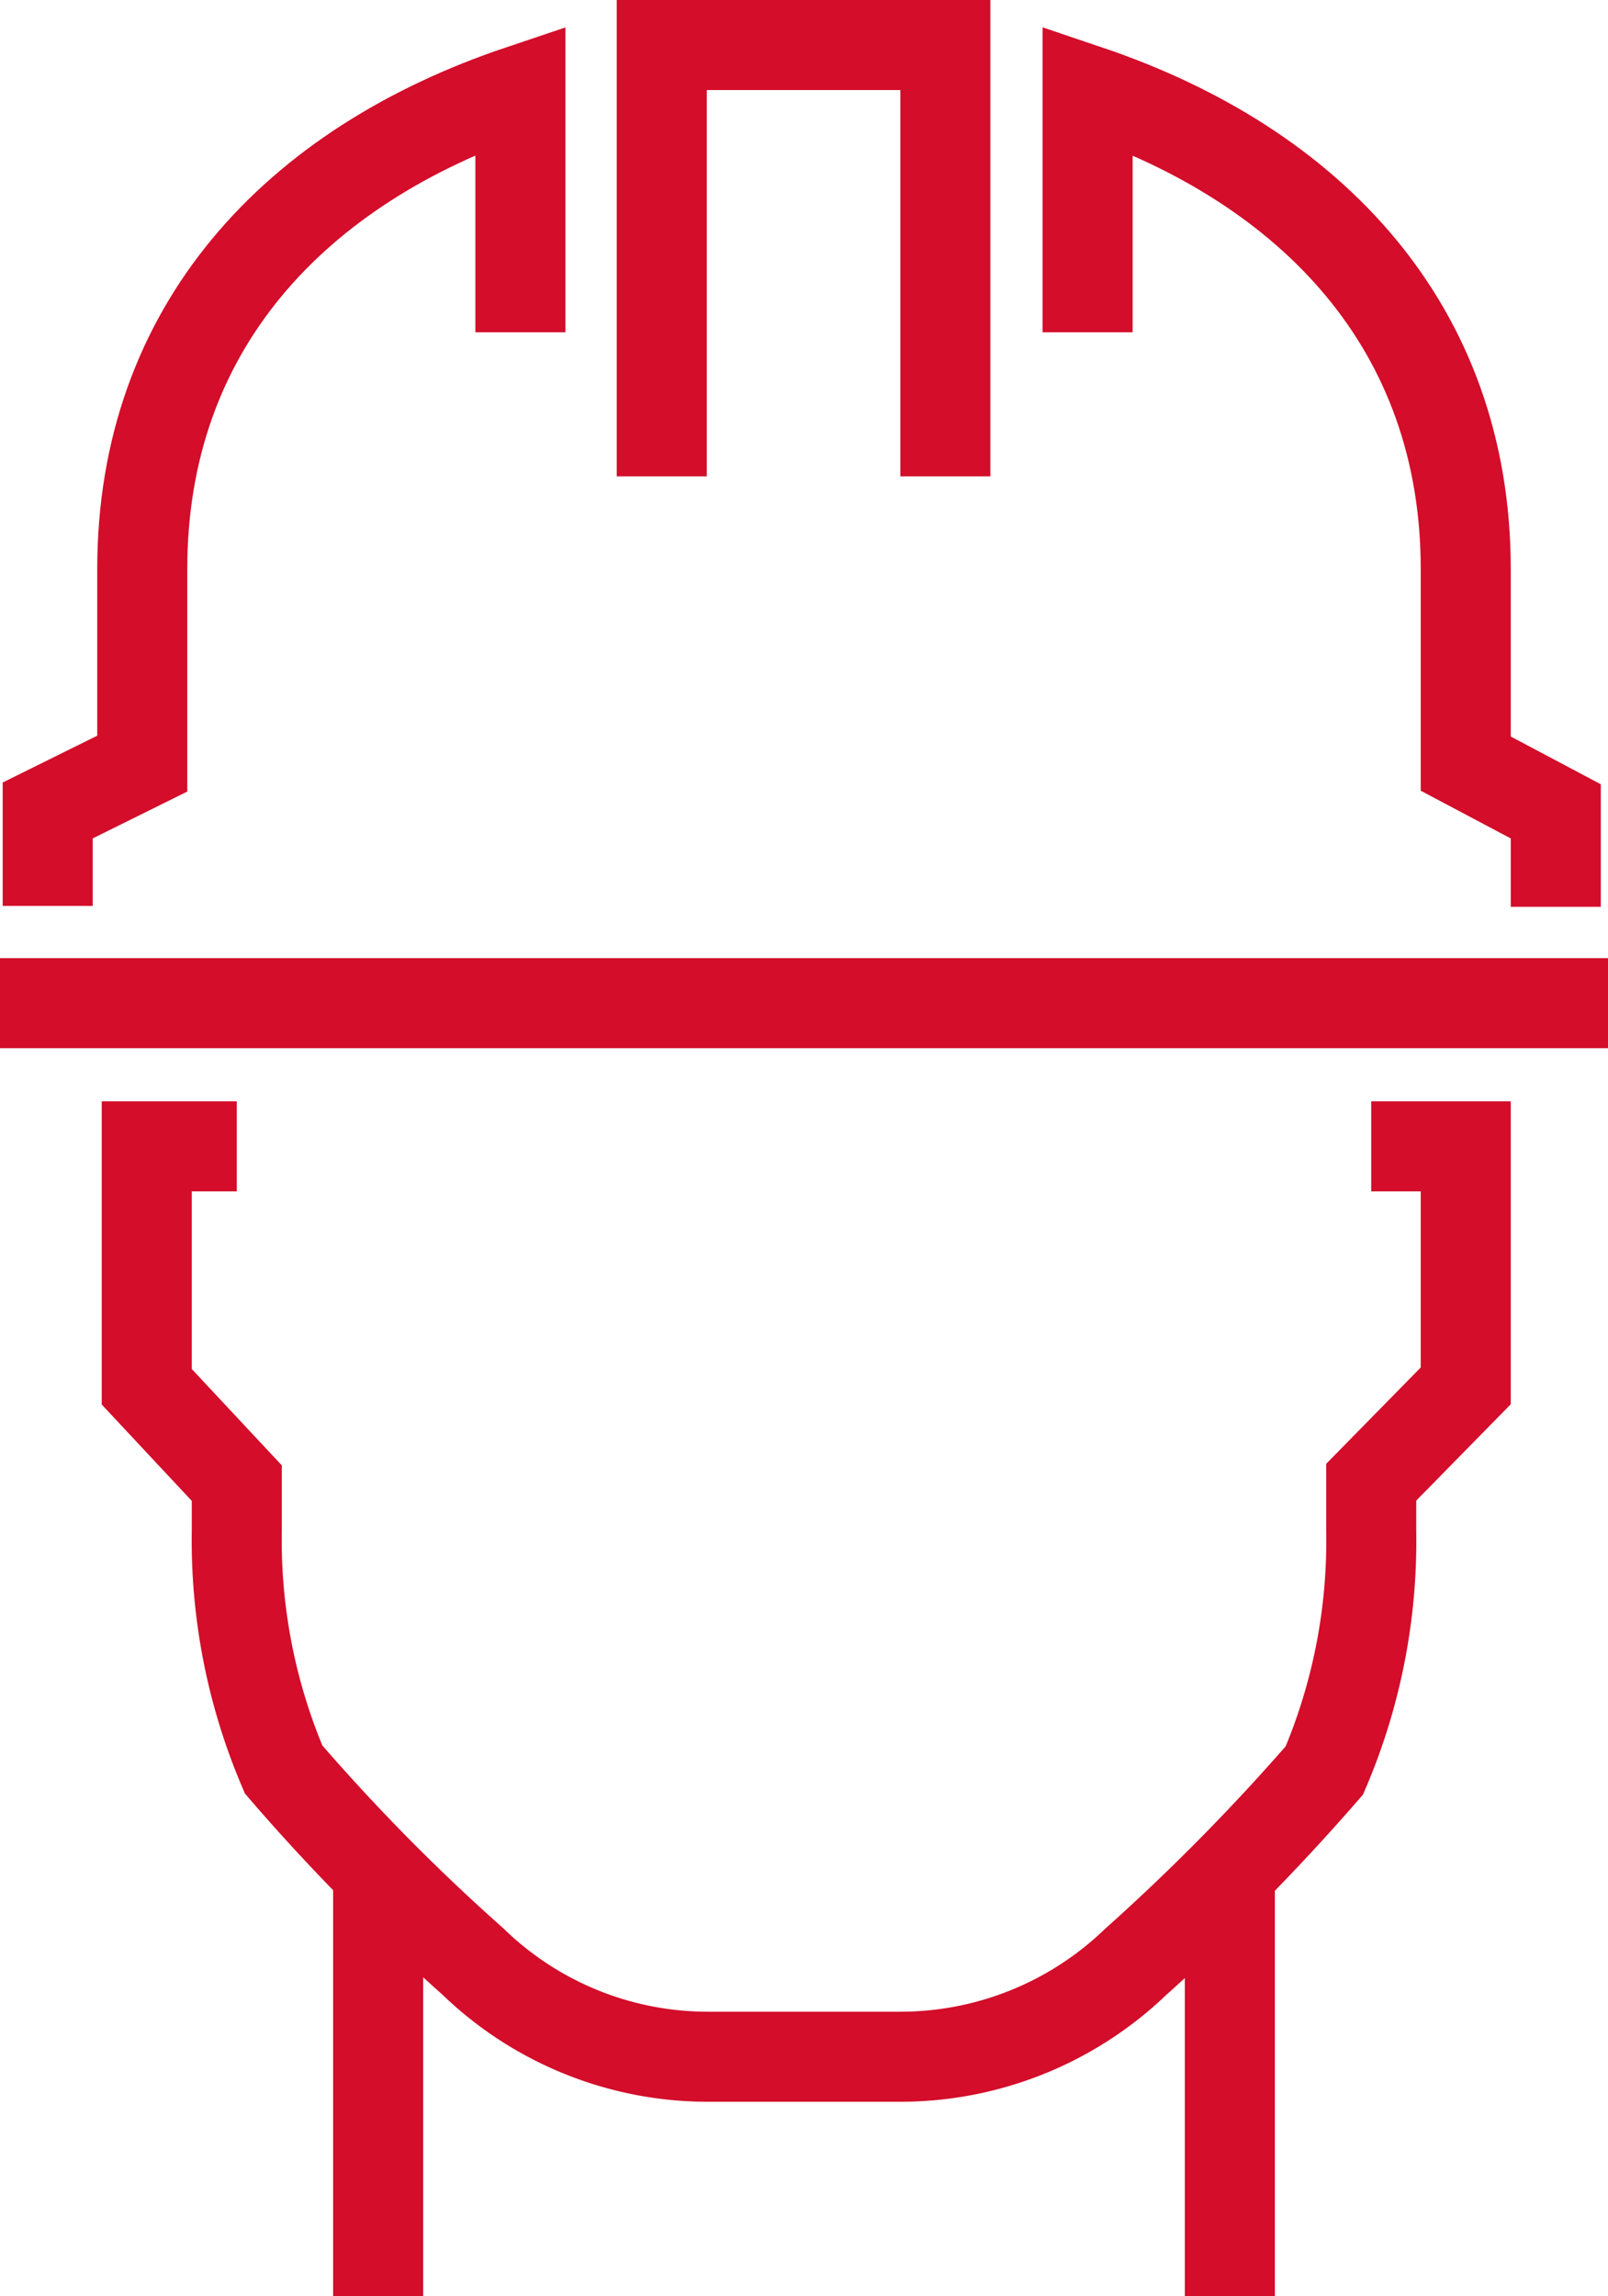
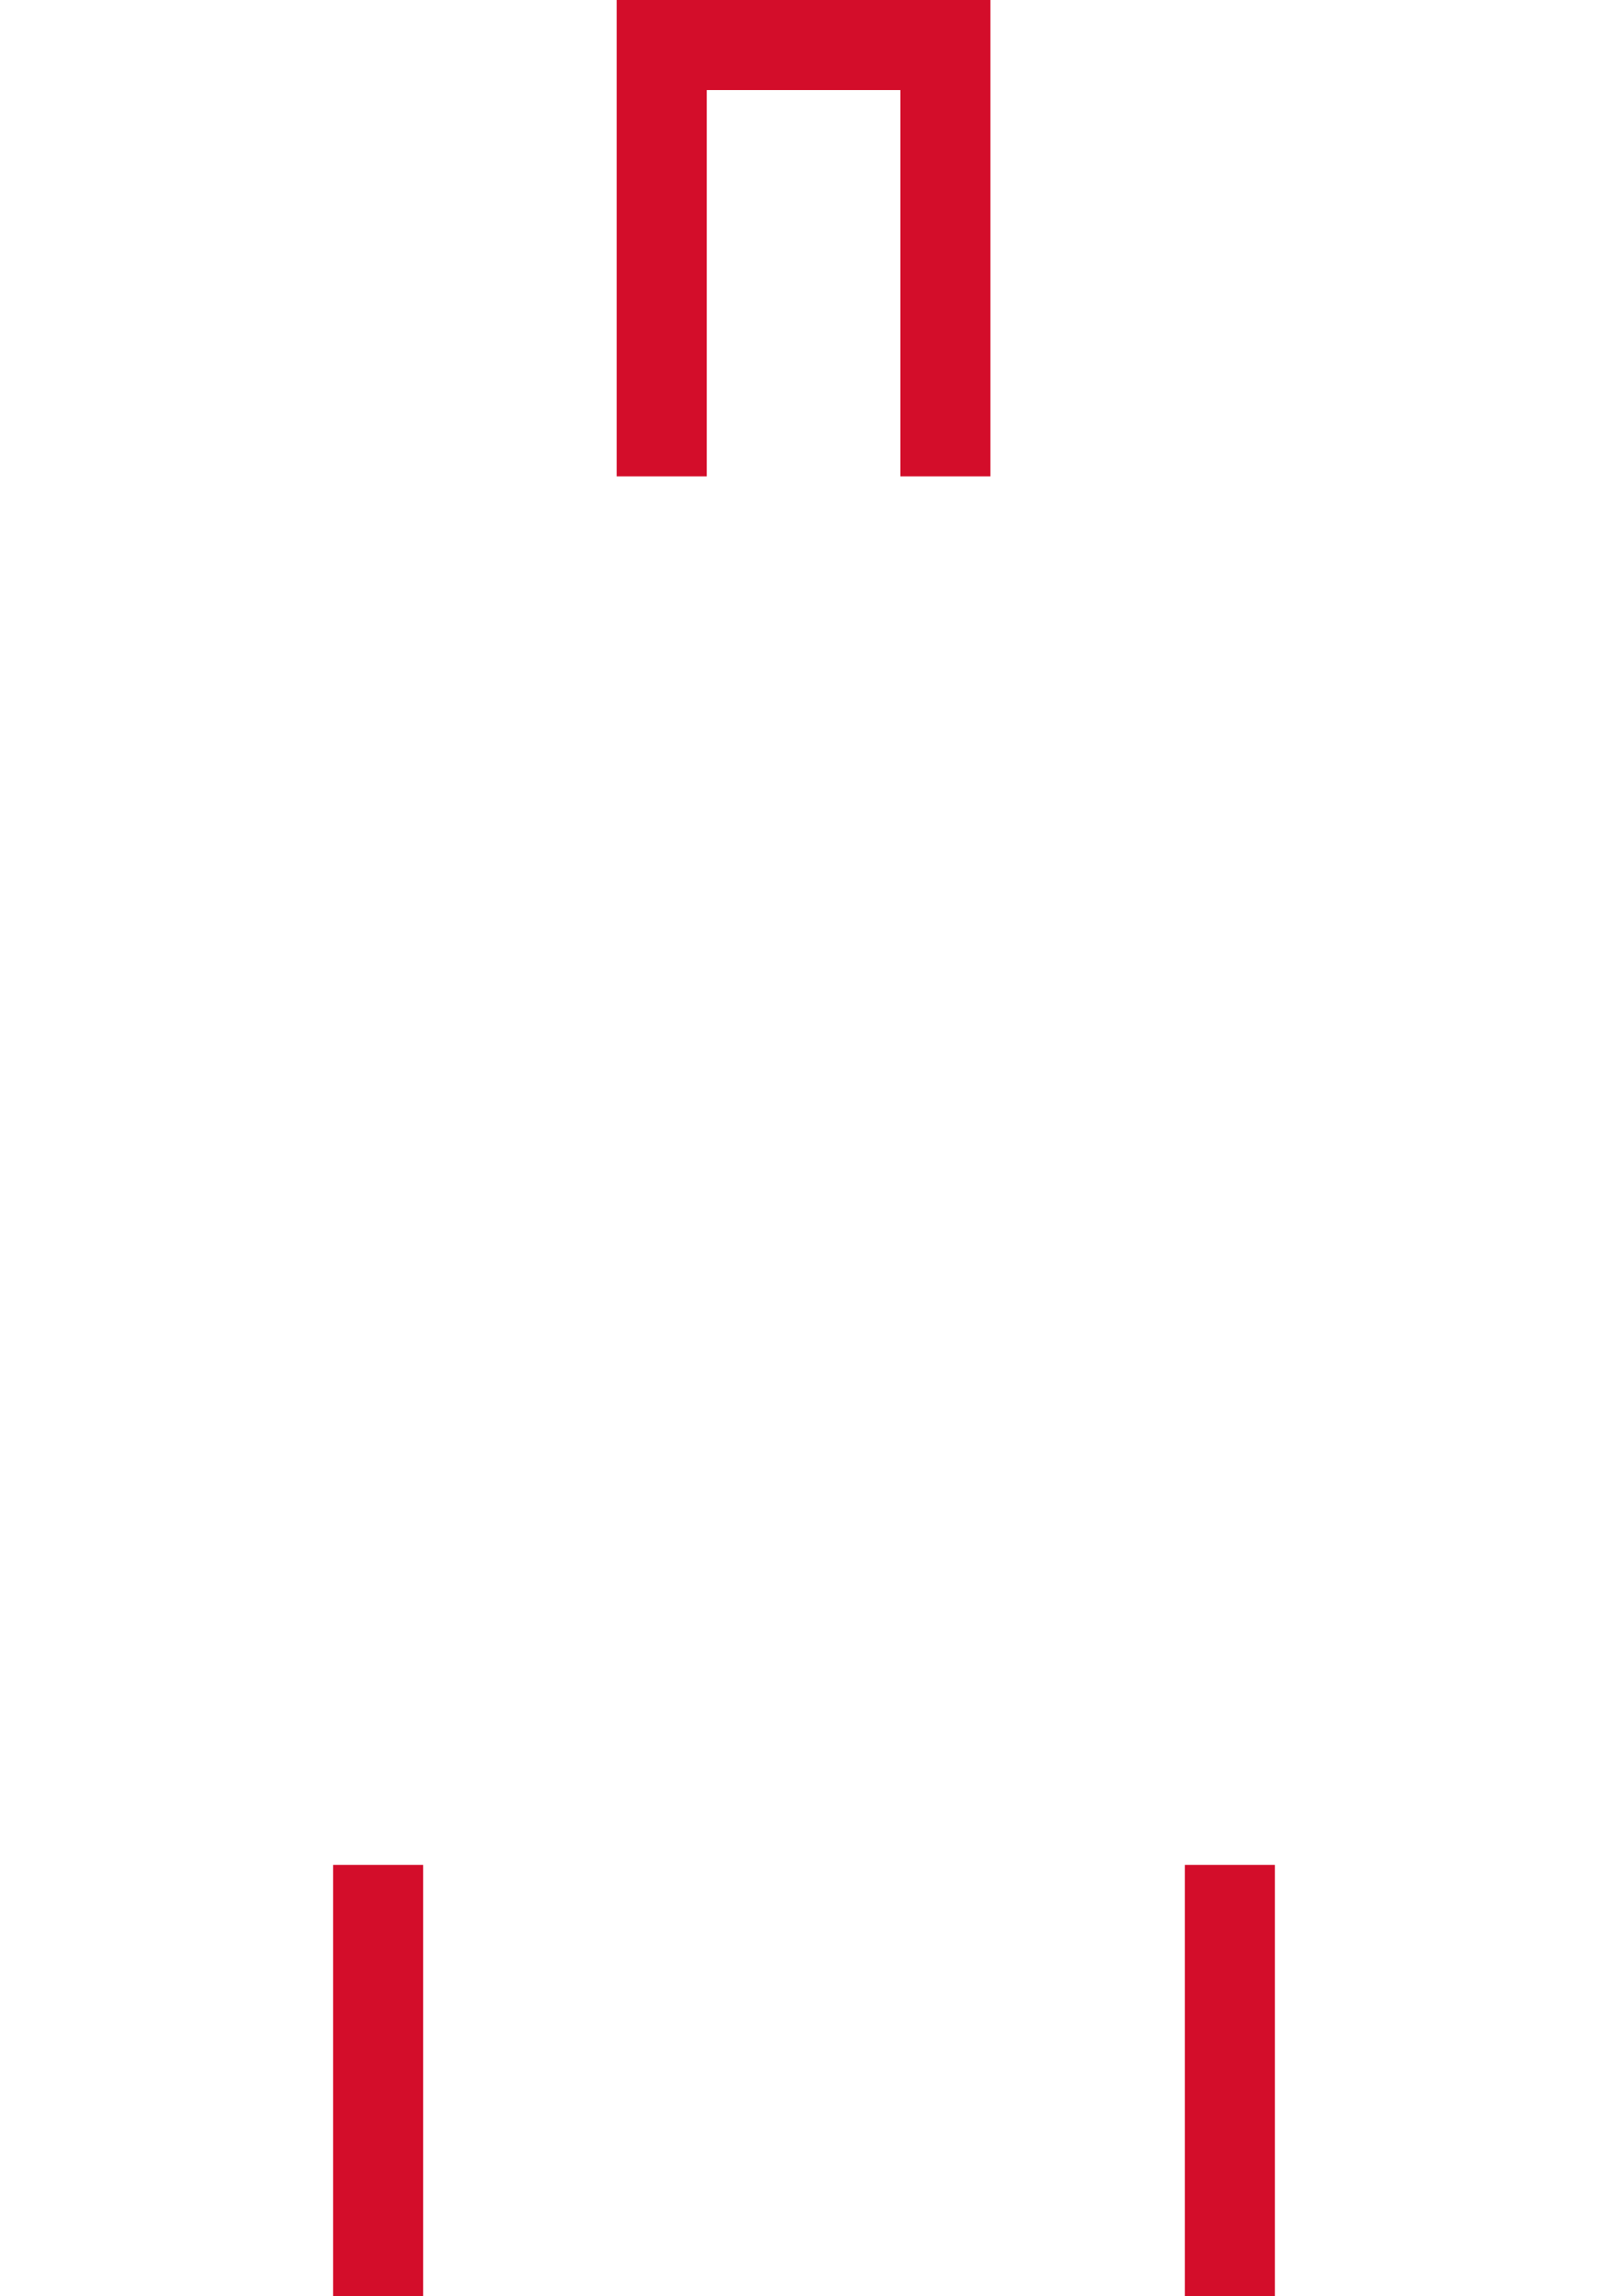
<svg xmlns="http://www.w3.org/2000/svg" viewBox="0 0 17.86 25.5">
  <defs>
    <style>.cls-1{fill:none;stroke:#d30d2a;stroke-miterlimit:10;}</style>
  </defs>
  <g id="Layer_2" data-name="Layer 2">
    <g id="Layer_6" data-name="Layer 6">
      <line class="cls-1" x1="13.66" y1="20.71" x2="13.66" y2="25.5" />
      <line class="cls-1" x1="4.2" y1="20.71" x2="4.2" y2="25.5" />
-       <path class="cls-1" d="M15.23,12.73h1.05v2.66l-1.05,1.07V17a6.48,6.48,0,0,1-.52,2.66,23.69,23.69,0,0,1-2.1,2.13A3.77,3.77,0,0,1,10,22.84H7.88a3.75,3.75,0,0,1-2.63-1.06,22.4,22.4,0,0,1-2.1-2.13A6.48,6.48,0,0,1,2.63,17v-.53l-1-1.07V12.73h1" />
      <polyline class="cls-1" points="7.35 5.29 7.35 0.5 10.5 0.5 10.5 5.29" />
-       <line class="cls-1" x1="17.86" y1="11.14" y2="11.14" />
-       <path class="cls-1" d="M5.78,3.69V1c-2.5.84-4.2,2.64-4.2,5.32V8.48L.53,9v1.06" />
-       <path class="cls-1" d="M12.08,3.69V1c2.49.84,4.2,2.64,4.2,5.32V8.48l1,.53v1.06" />
    </g>
  </g>
</svg>